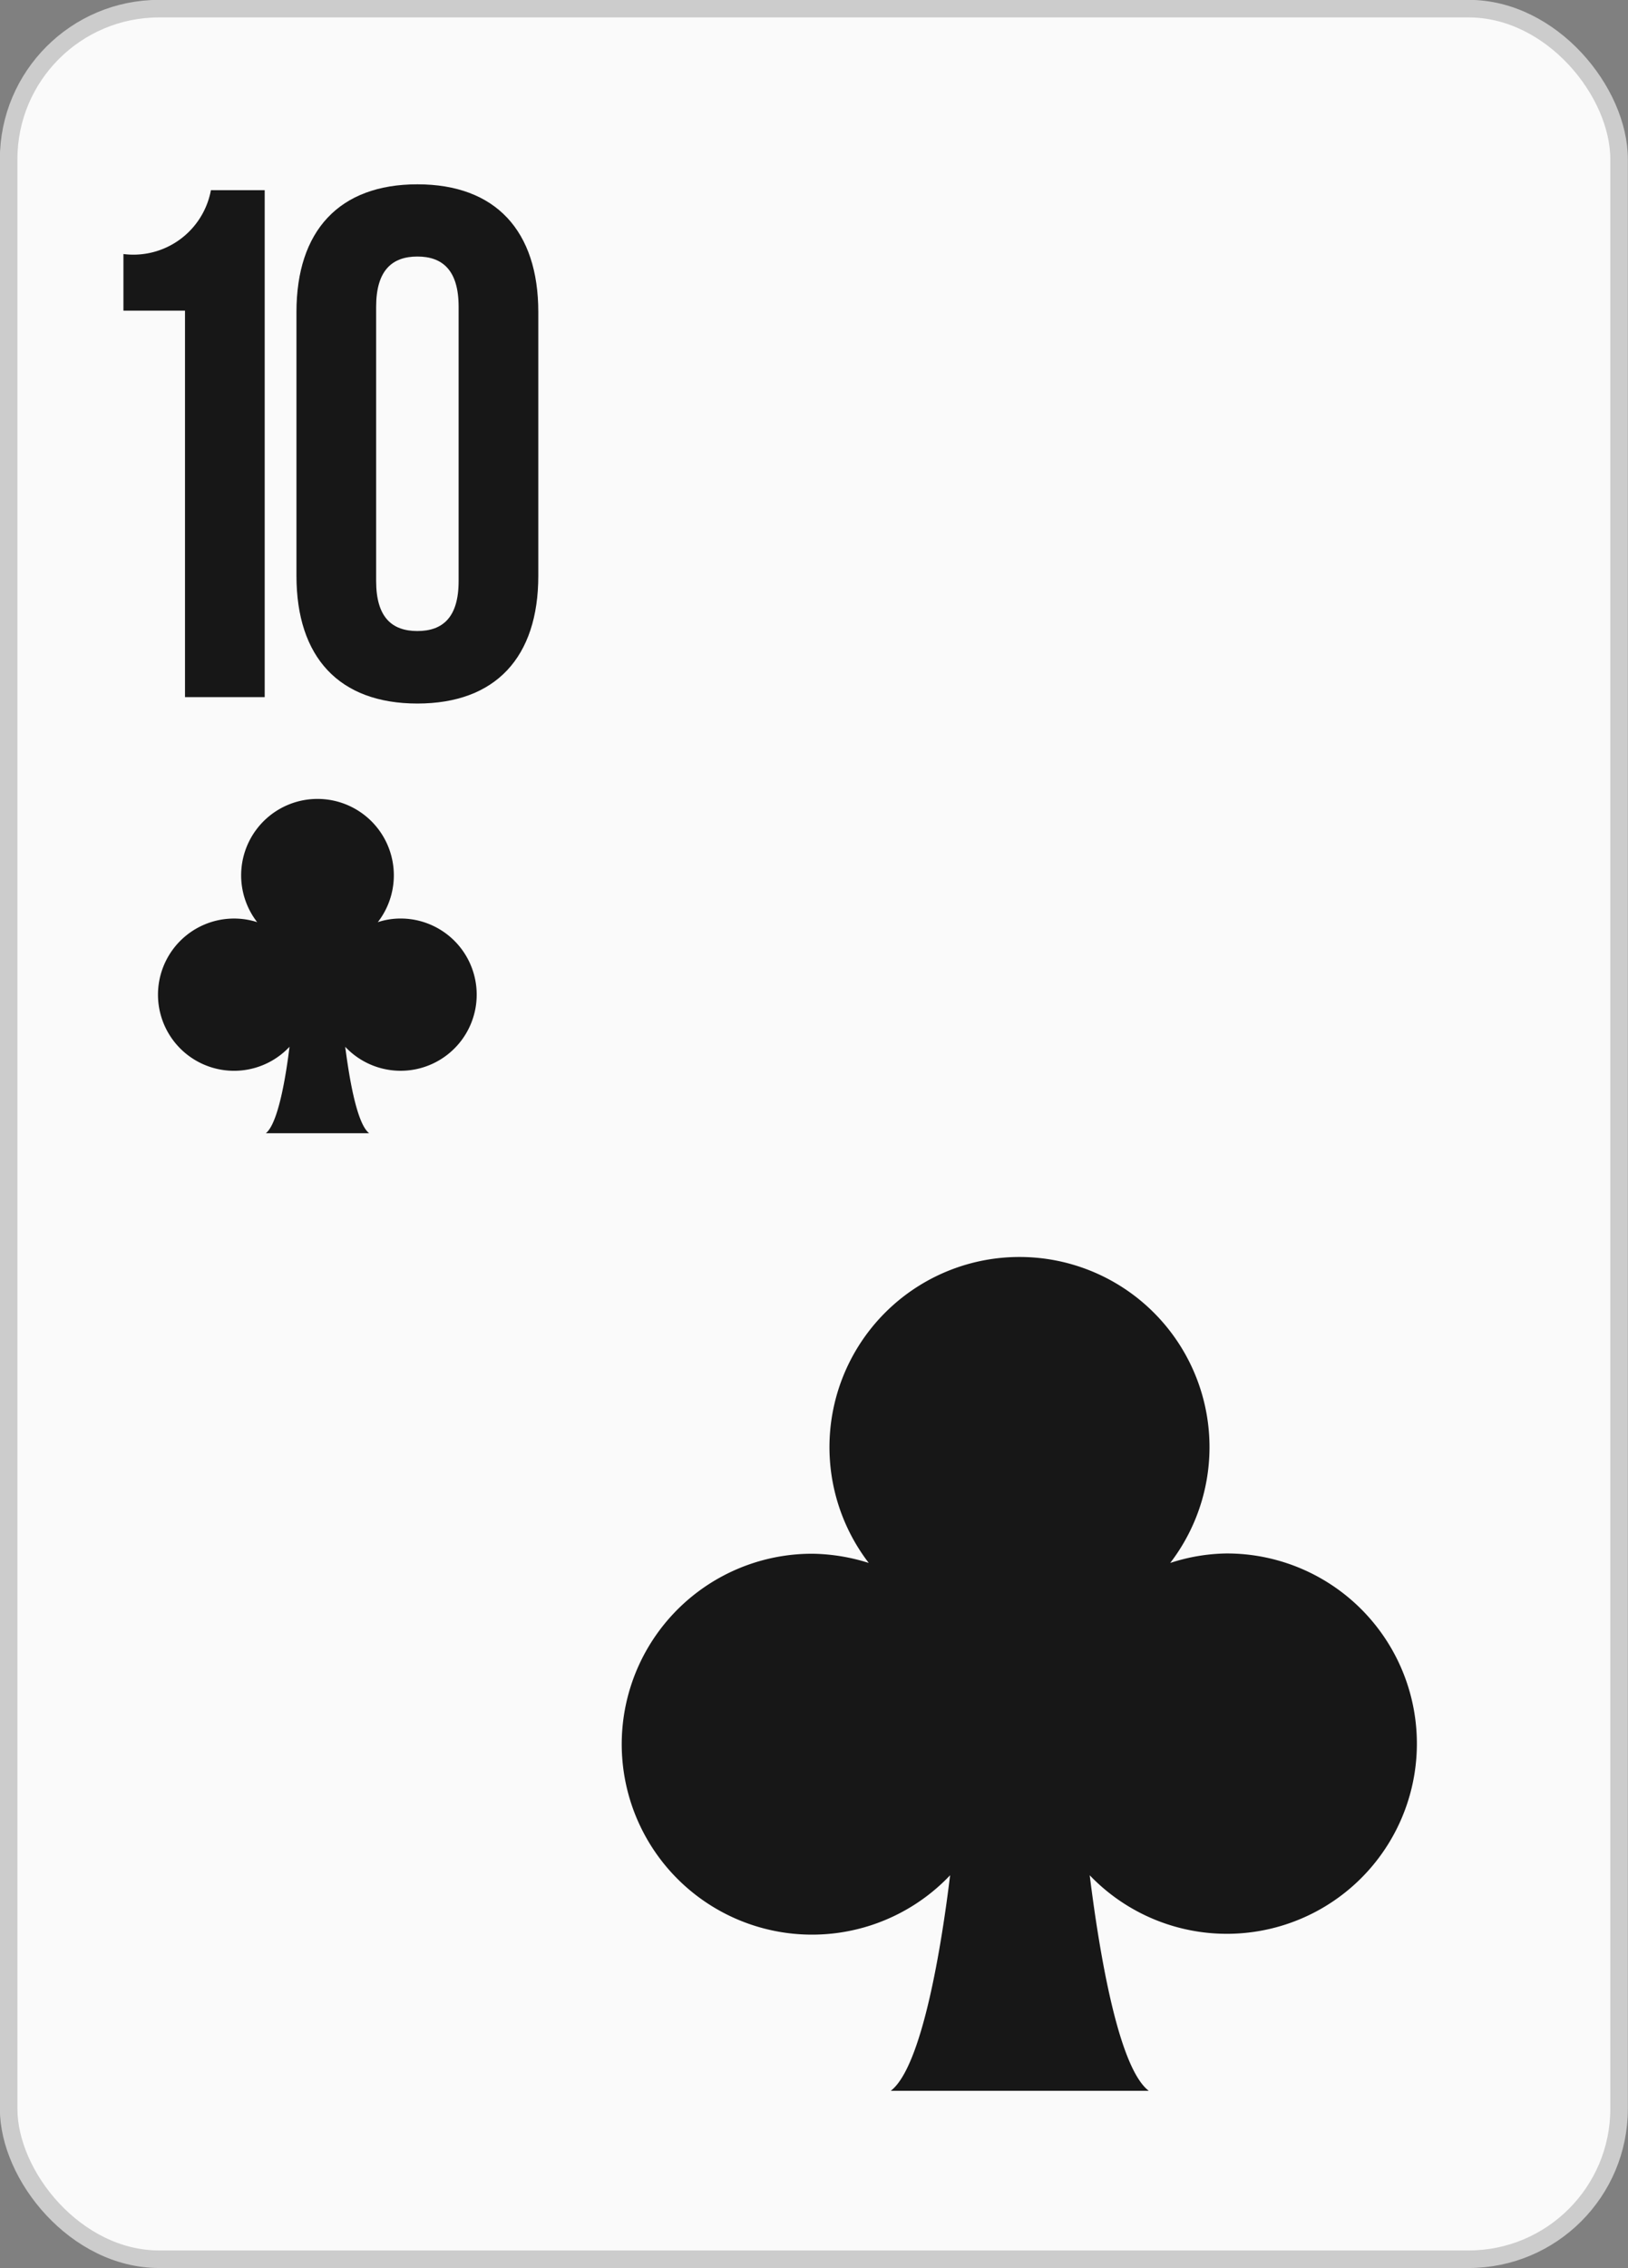
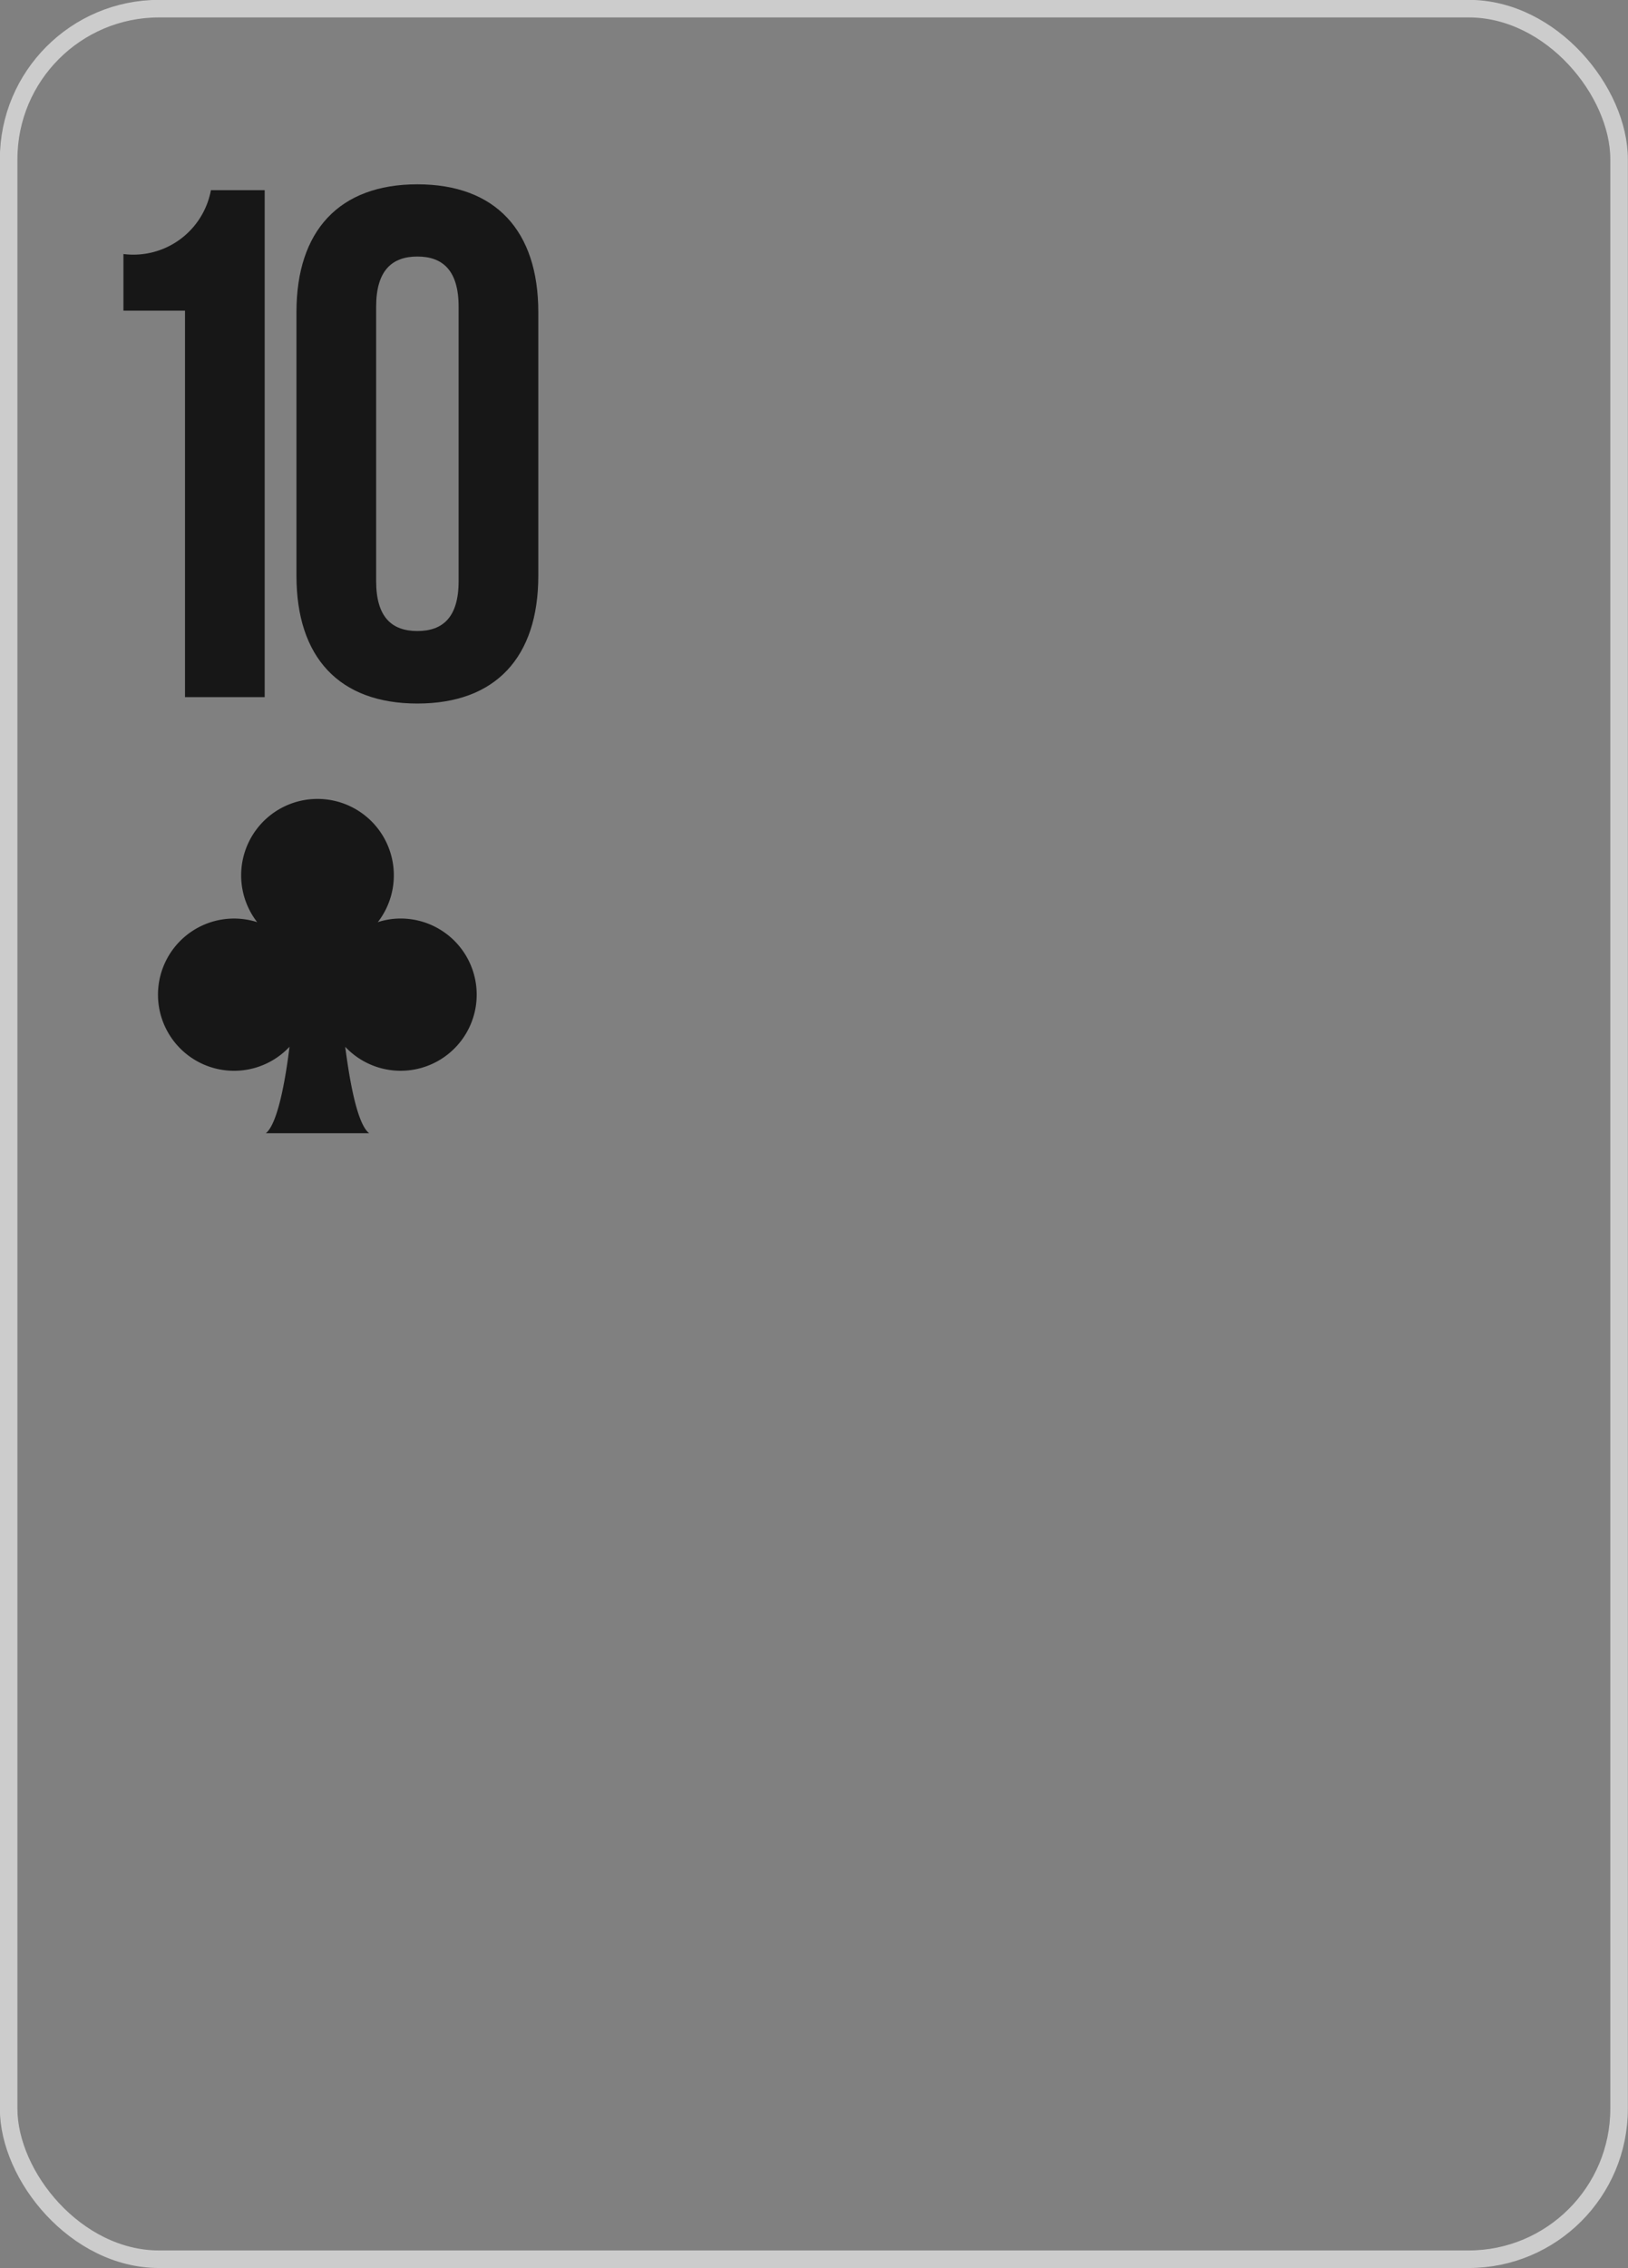
<svg xmlns="http://www.w3.org/2000/svg" viewBox="0 0 58.43 81.34">
  <rect x="0" y="0" width="58.43" height="81.34" fill="#808080" stroke="none" />
  <title>Asset 23</title>
  <g id="Layer_2" data-name="Layer 2">
    <g id="Layer_1-2" data-name="Layer 1">
-       <rect x="0.31" y="0.31" width="57.8" height="80.71" rx="5.4" style="fill:#fafafa" />
      <rect x="0.31" y="0.31" width="57.8" height="80.71" rx="5.4" style="fill:none;stroke:#ccc;stroke-miterlimit:3.864;stroke-width:0.63px" />
      <path d="M4.43,9.11A2.83,2.83,0,0,0,7.57,6.82H9.5V25H6.64V11.14H4.43Z" style="fill:#171717" />
      <path d="M10.64,11.19c0-2.91,1.53-4.58,4.34-4.58s4.34,1.67,4.34,4.58v9.46c0,2.92-1.53,4.58-4.34,4.58s-4.34-1.66-4.34-4.58Zm2.86,9.65c0,1.3.57,1.79,1.48,1.79s1.48-.49,1.48-1.79V11c0-1.3-.57-1.8-1.48-1.8s-1.48.5-1.48,1.8Z" style="fill:#171717" />
      <path d="M14.36,32.94a2.63,2.63,0,0,0-.8.13,2.74,2.74,0,1,0-4.33,0,2.73,2.73,0,1,0,1.16,4.47c-.12,1-.4,2.75-.85,3.1h3.71c-.46-.35-.73-2.1-.86-3.1a2.73,2.73,0,1,0,2-4.6Z" style="fill:#171717" />
-       <path d="M44,55.71a6.79,6.79,0,0,0-2,.34,6.82,6.82,0,1,0-10.82,0,7,7,0,0,0-2-.33,6.83,6.83,0,1,0,4.92,11.53c-.3,2.48-1,6.87-2.13,7.73h9.26c-1.13-.86-1.81-5.25-2.12-7.73A6.82,6.82,0,1,0,44,55.71Z" style="fill:#171717" />
    </g>
  </g>
</svg>